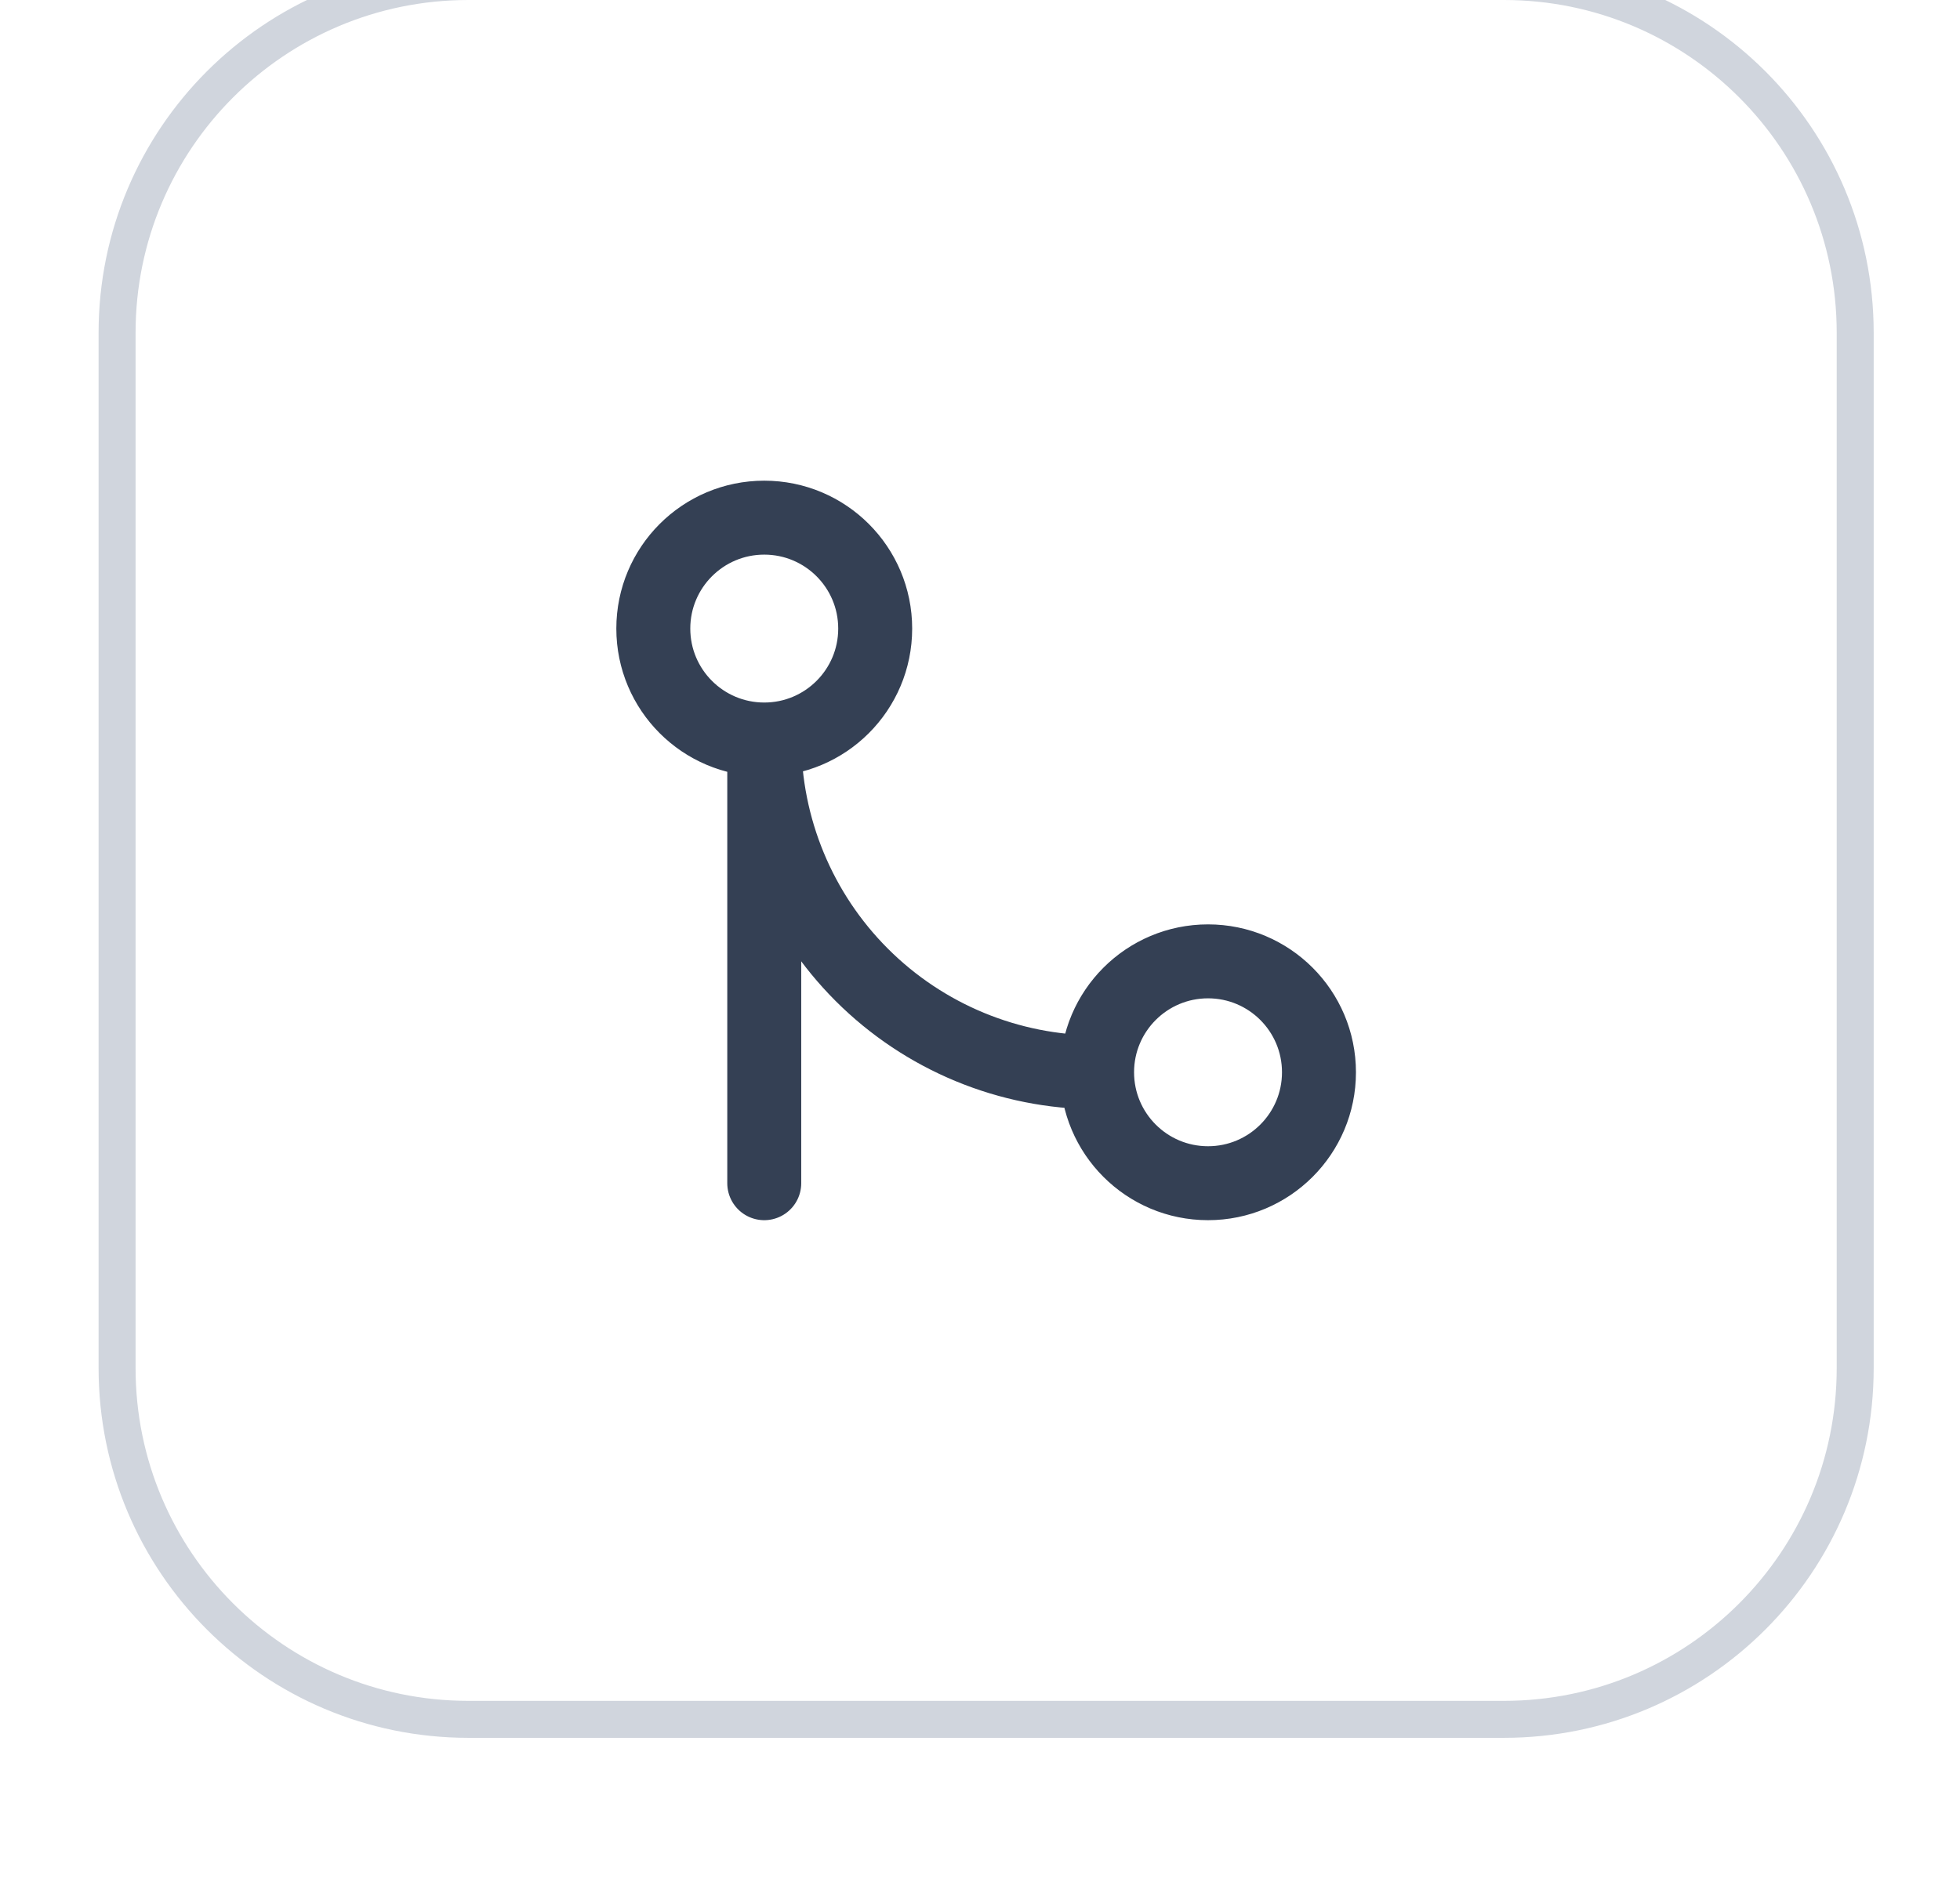
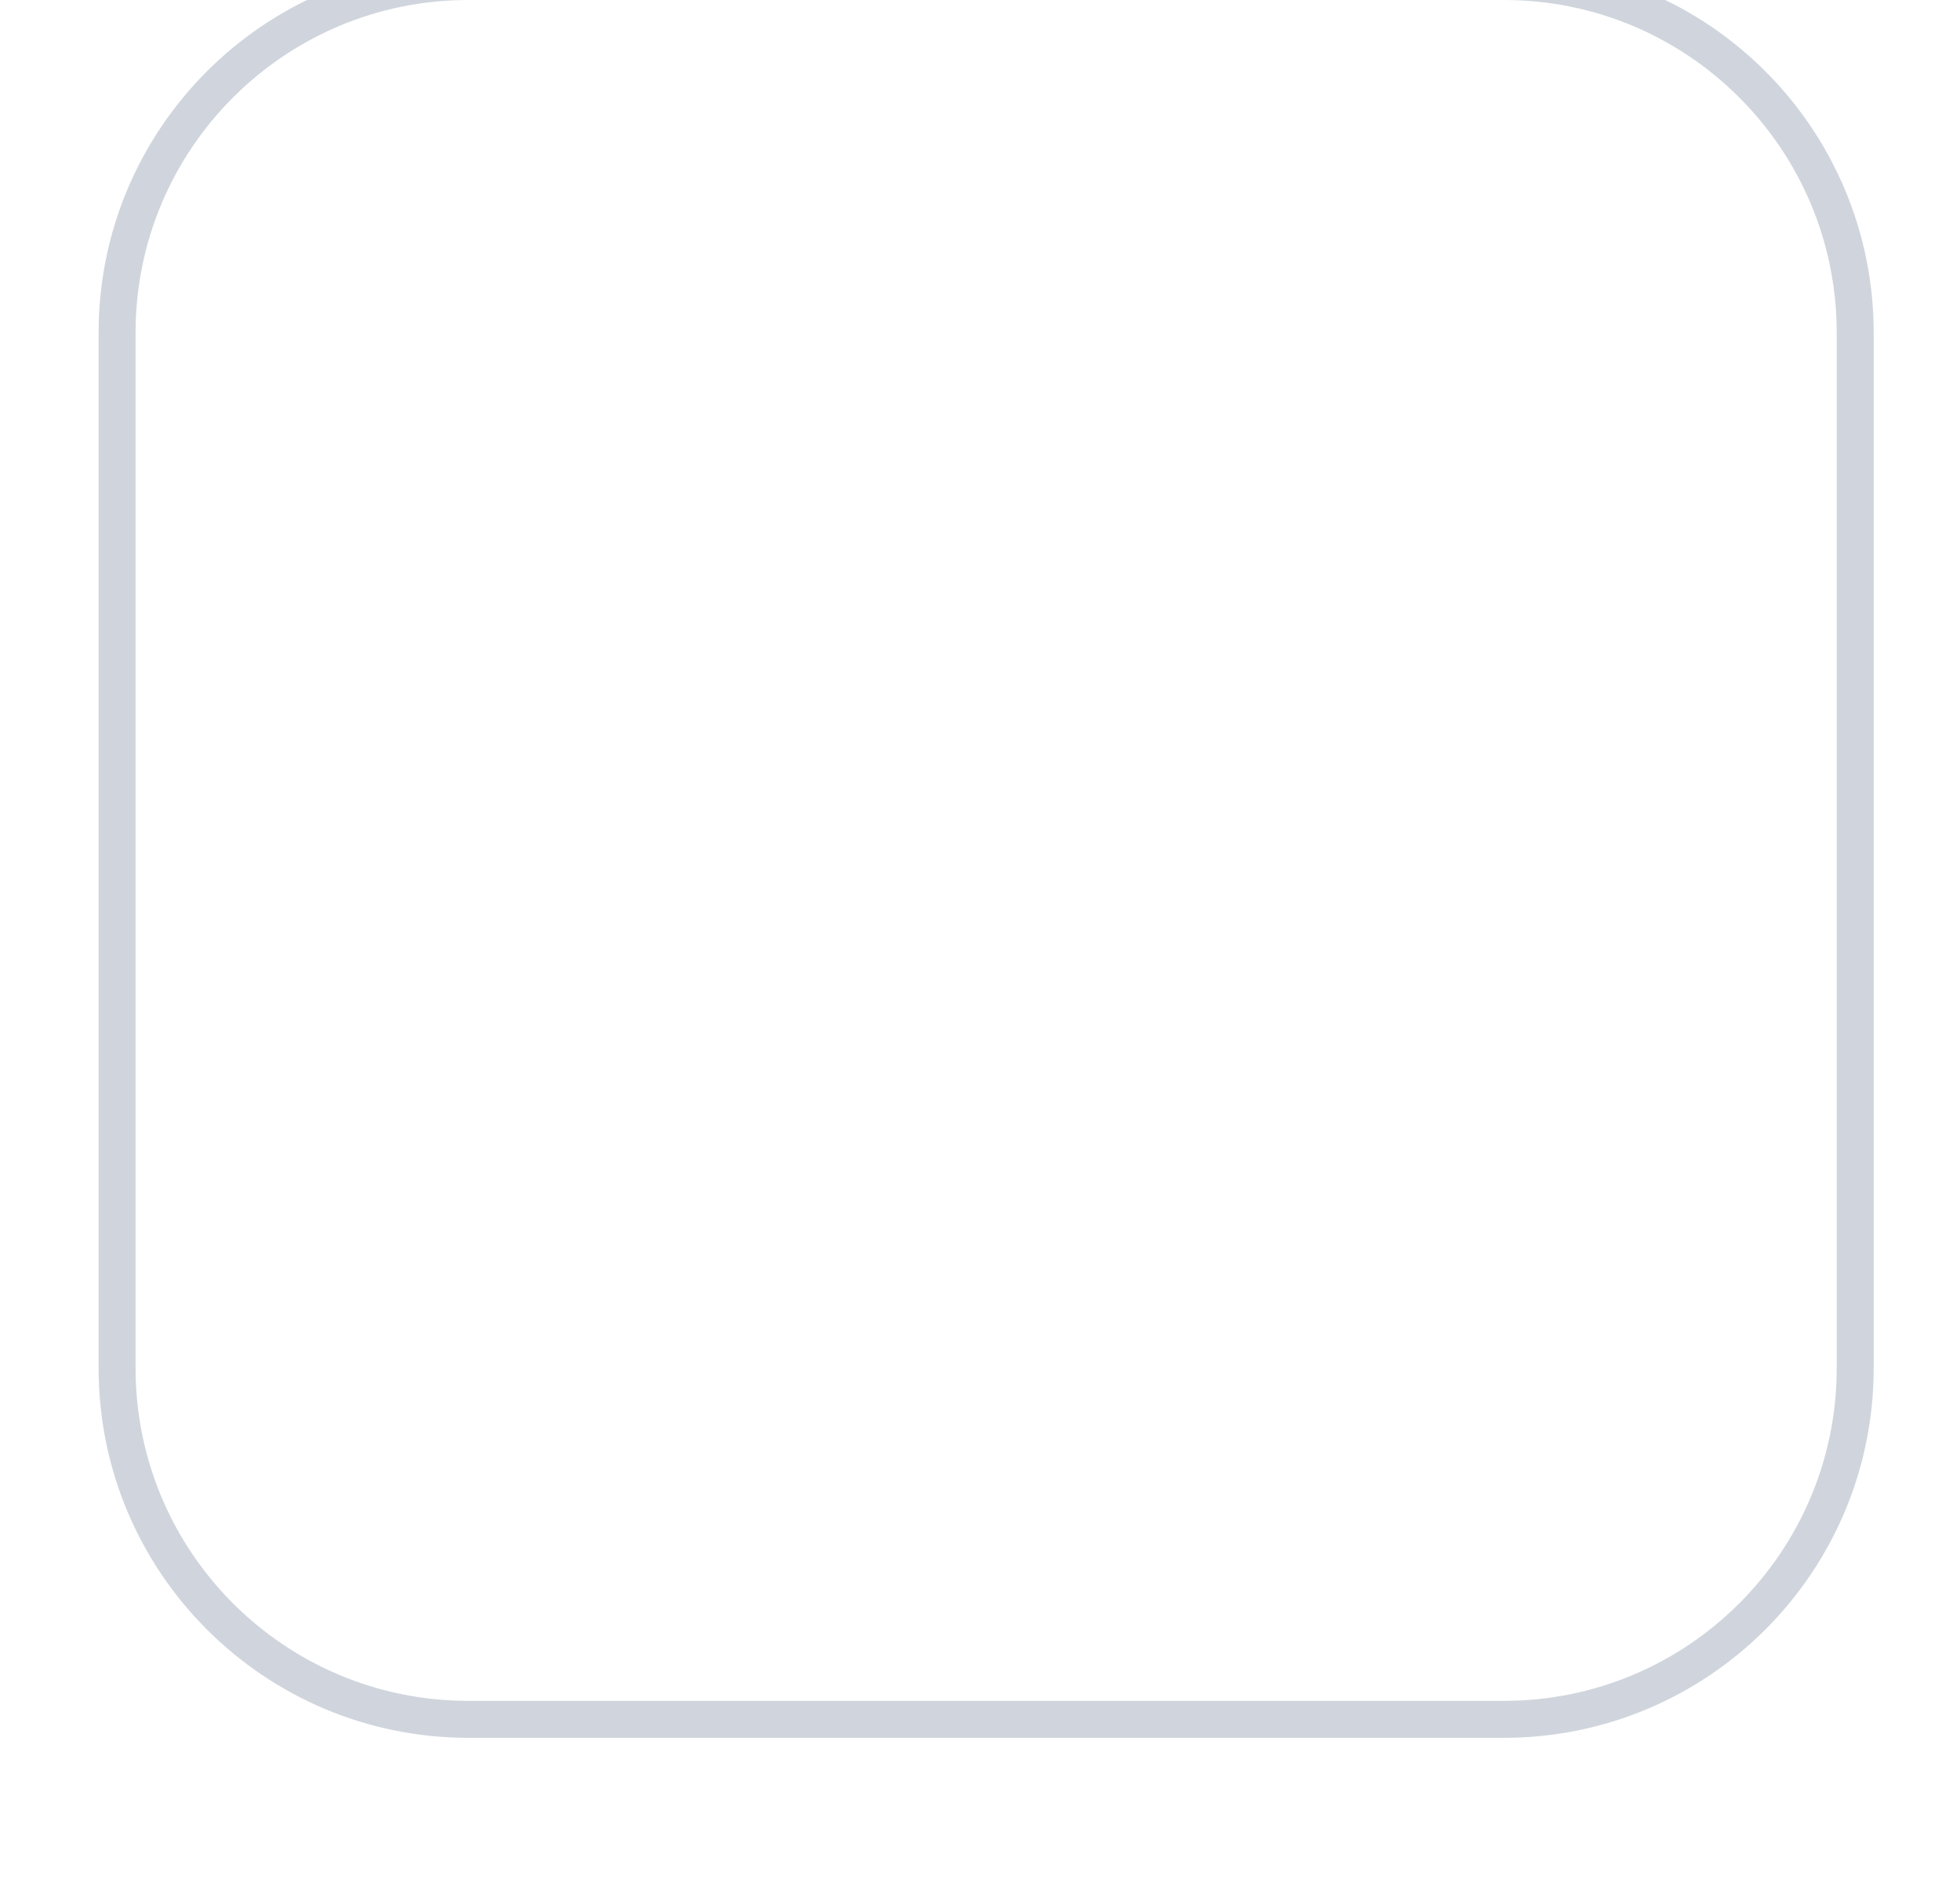
<svg xmlns="http://www.w3.org/2000/svg" width="53" height="51" viewBox="0 0 53 51" fill="none">
  <g filter="url(#filter0_dii_406_18)">
    <path d="M2.666 10C2.666 4.477 7.143 0 12.666 0H40.666C46.189 0 50.666 4.477 50.666 10V38C50.666 43.523 46.189 48 40.666 48H12.666C7.143 48 2.666 43.523 2.666 38V10Z" fill="white" />
    <path d="M12.666 0.5H40.666C45.913 0.5 50.166 4.753 50.166 10V38C50.166 43.247 45.913 47.5 40.666 47.5H12.666C7.419 47.5 3.166 43.247 3.166 38V10C3.166 4.753 7.419 0.5 12.666 0.5Z" stroke="#D0D5DD" />
-     <path d="M29.666 30C29.666 31.657 31.009 33 32.666 33C34.323 33 35.666 31.657 35.666 30C35.666 28.343 34.323 27 32.666 27C31.009 27 29.666 28.343 29.666 30ZM29.666 30C27.279 30 24.99 29.052 23.302 27.364C21.614 25.676 20.666 23.387 20.666 21M20.666 21C22.323 21 23.666 19.657 23.666 18C23.666 16.343 22.323 15 20.666 15C19.009 15 17.666 16.343 17.666 18C17.666 19.657 19.009 21 20.666 21ZM20.666 21V33" stroke="#344054" stroke-width="2" stroke-linecap="round" stroke-linejoin="round" />
  </g>
  <defs>
    <filter id="filter0_dii_406_18" x="0.666" y="-1" width="52" height="52" filterUnits="userSpaceOnUse" color-interpolation-filters="sRGB">
      <feFlood flood-opacity="0" result="BackgroundImageFix" />
      <feColorMatrix in="SourceAlpha" type="matrix" values="0 0 0 0 0 0 0 0 0 0 0 0 0 0 0 0 0 0 127 0" result="hardAlpha" />
      <feOffset dy="1" />
      <feGaussianBlur stdDeviation="1" />
      <feColorMatrix type="matrix" values="0 0 0 0 0.039 0 0 0 0 0.05 0 0 0 0 0.071 0 0 0 0.05 0" />
      <feBlend mode="normal" in2="BackgroundImageFix" result="effect1_dropShadow_406_18" />
      <feBlend mode="normal" in="SourceGraphic" in2="effect1_dropShadow_406_18" result="shape" />
      <feColorMatrix in="SourceAlpha" type="matrix" values="0 0 0 0 0 0 0 0 0 0 0 0 0 0 0 0 0 0 127 0" result="hardAlpha" />
      <feOffset dy="-2" />
      <feComposite in2="hardAlpha" operator="arithmetic" k2="-1" k3="1" />
      <feColorMatrix type="matrix" values="0 0 0 0 0.039 0 0 0 0 0.05 0 0 0 0 0.071 0 0 0 0.05 0" />
      <feBlend mode="normal" in2="shape" result="effect2_innerShadow_406_18" />
      <feColorMatrix in="SourceAlpha" type="matrix" values="0 0 0 0 0 0 0 0 0 0 0 0 0 0 0 0 0 0 127 0" result="hardAlpha" />
      <feMorphology radius="1" operator="erode" in="SourceAlpha" result="effect3_innerShadow_406_18" />
      <feOffset />
      <feComposite in2="hardAlpha" operator="arithmetic" k2="-1" k3="1" />
      <feColorMatrix type="matrix" values="0 0 0 0 0.039 0 0 0 0 0.05 0 0 0 0 0.071 0 0 0 0.18 0" />
      <feBlend mode="normal" in2="effect2_innerShadow_406_18" result="effect3_innerShadow_406_18" />
    </filter>
  </defs>
</svg>